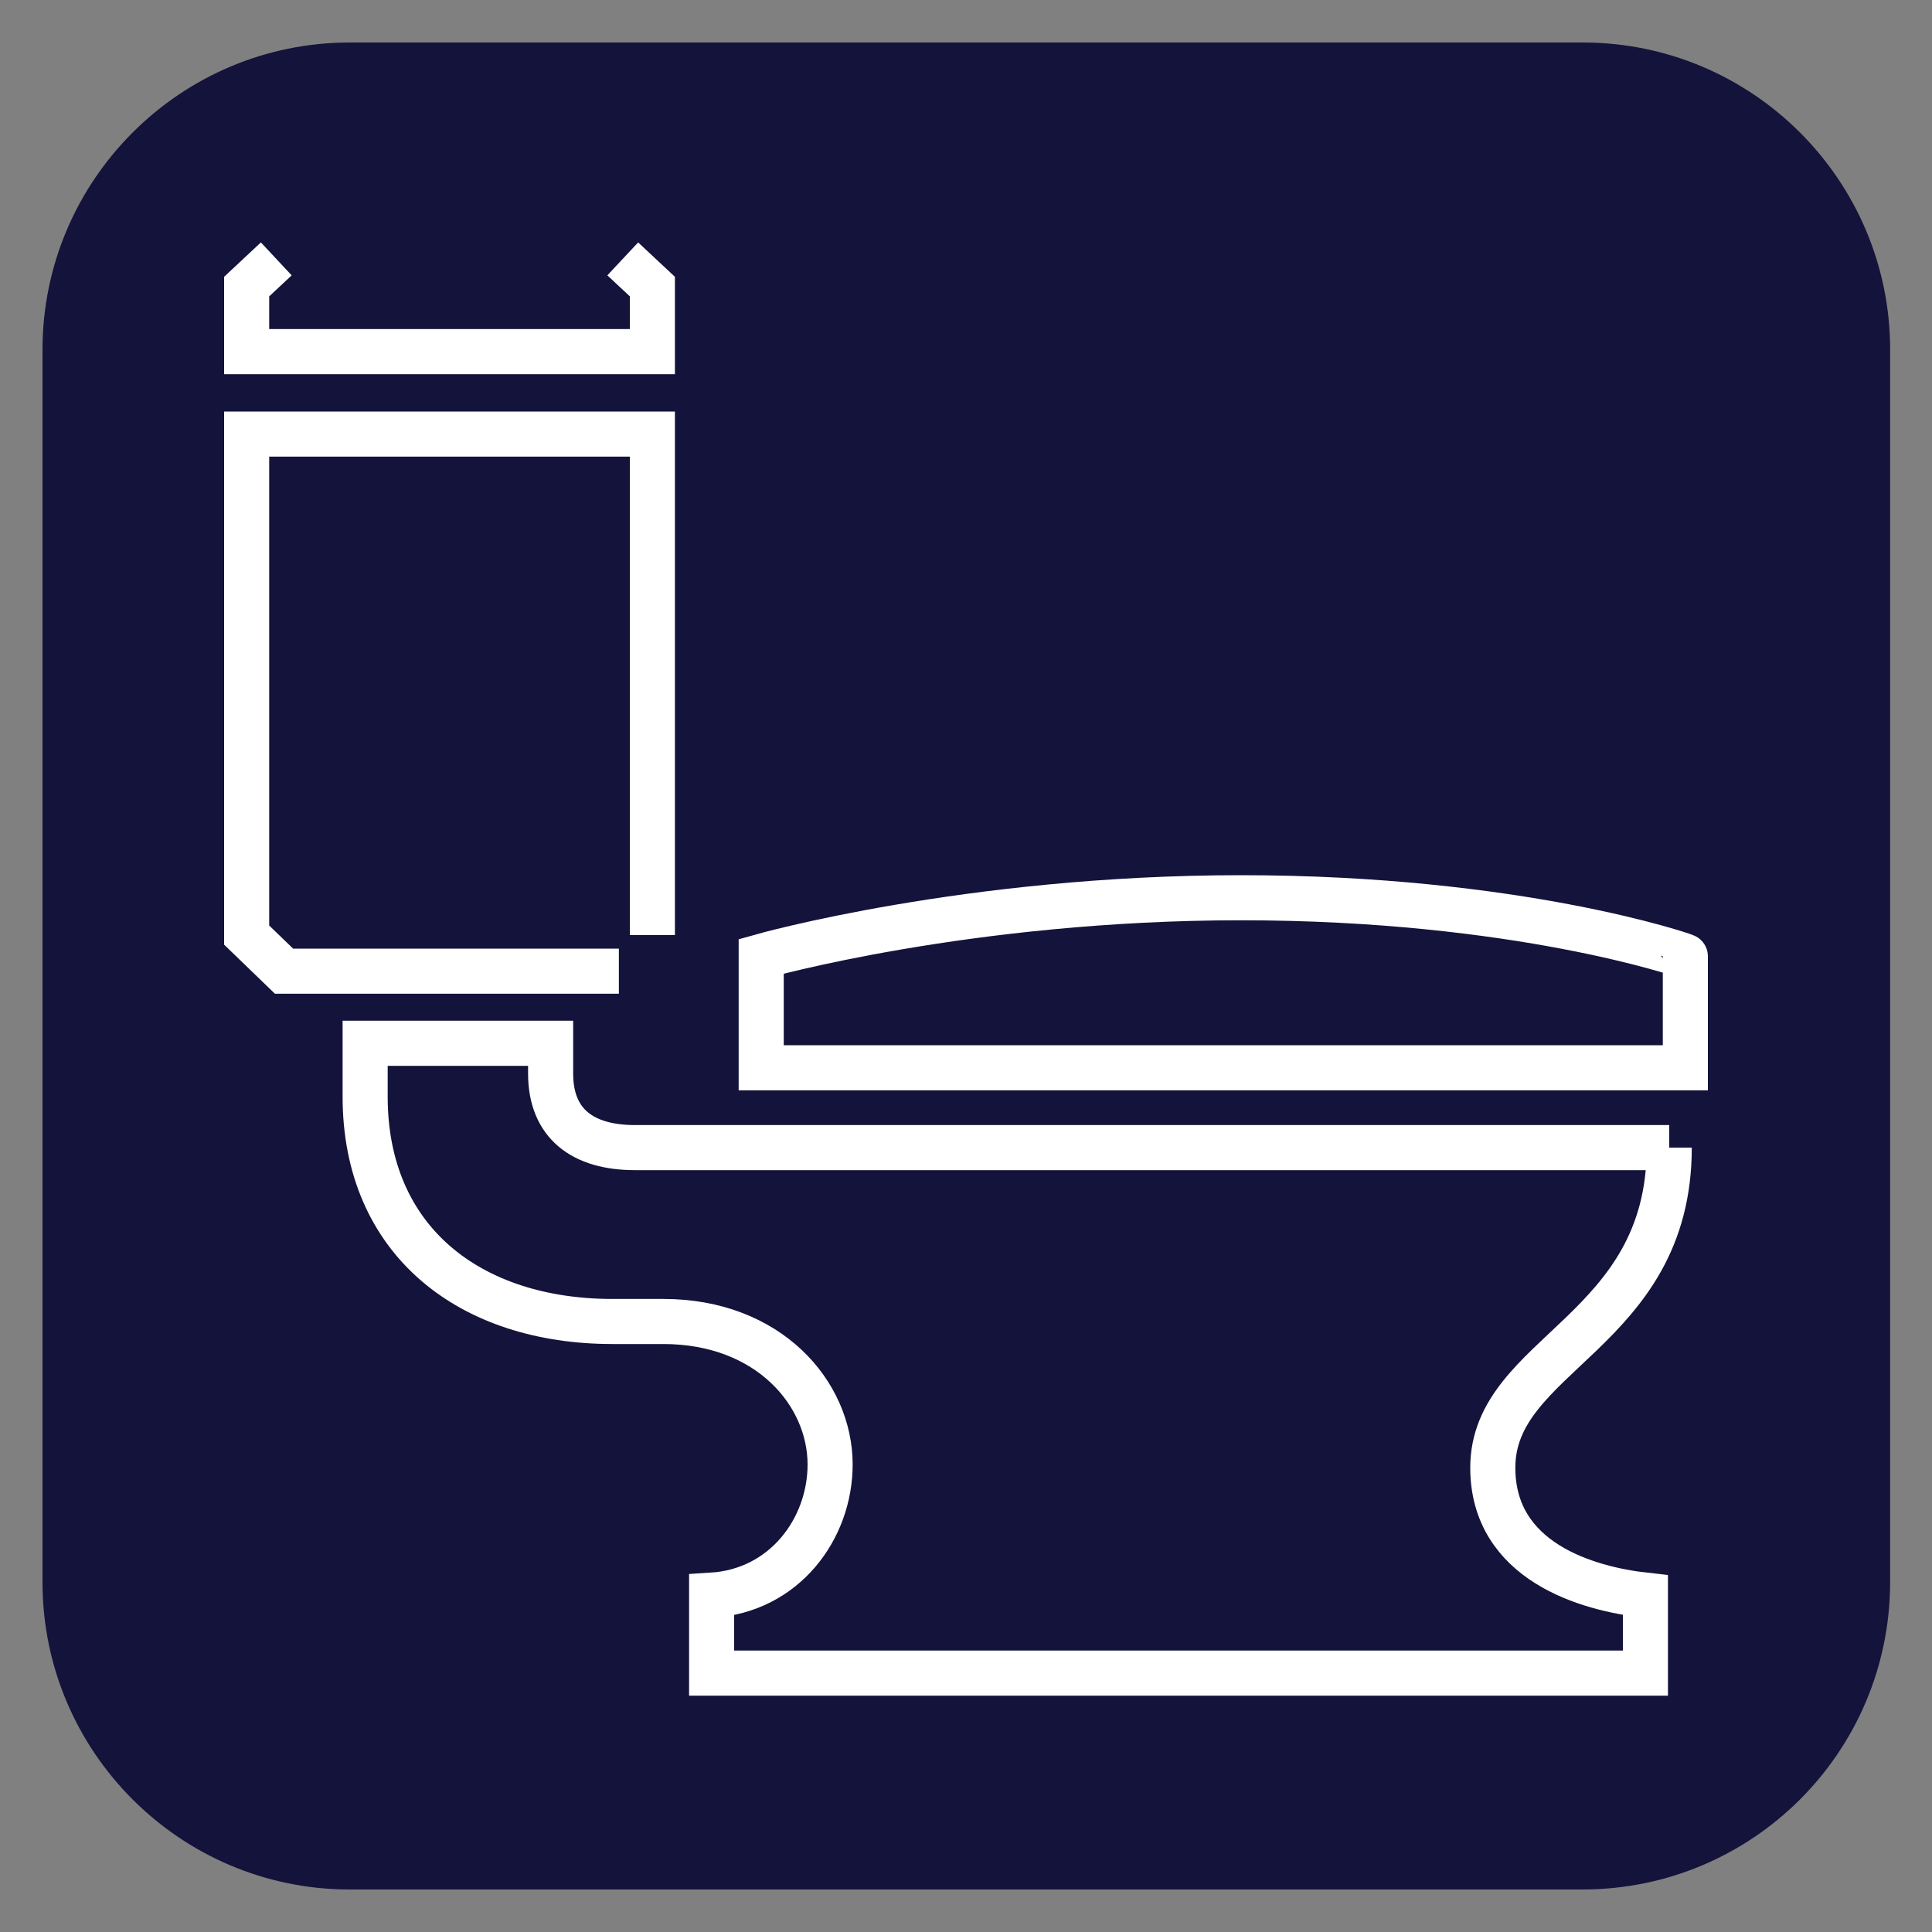
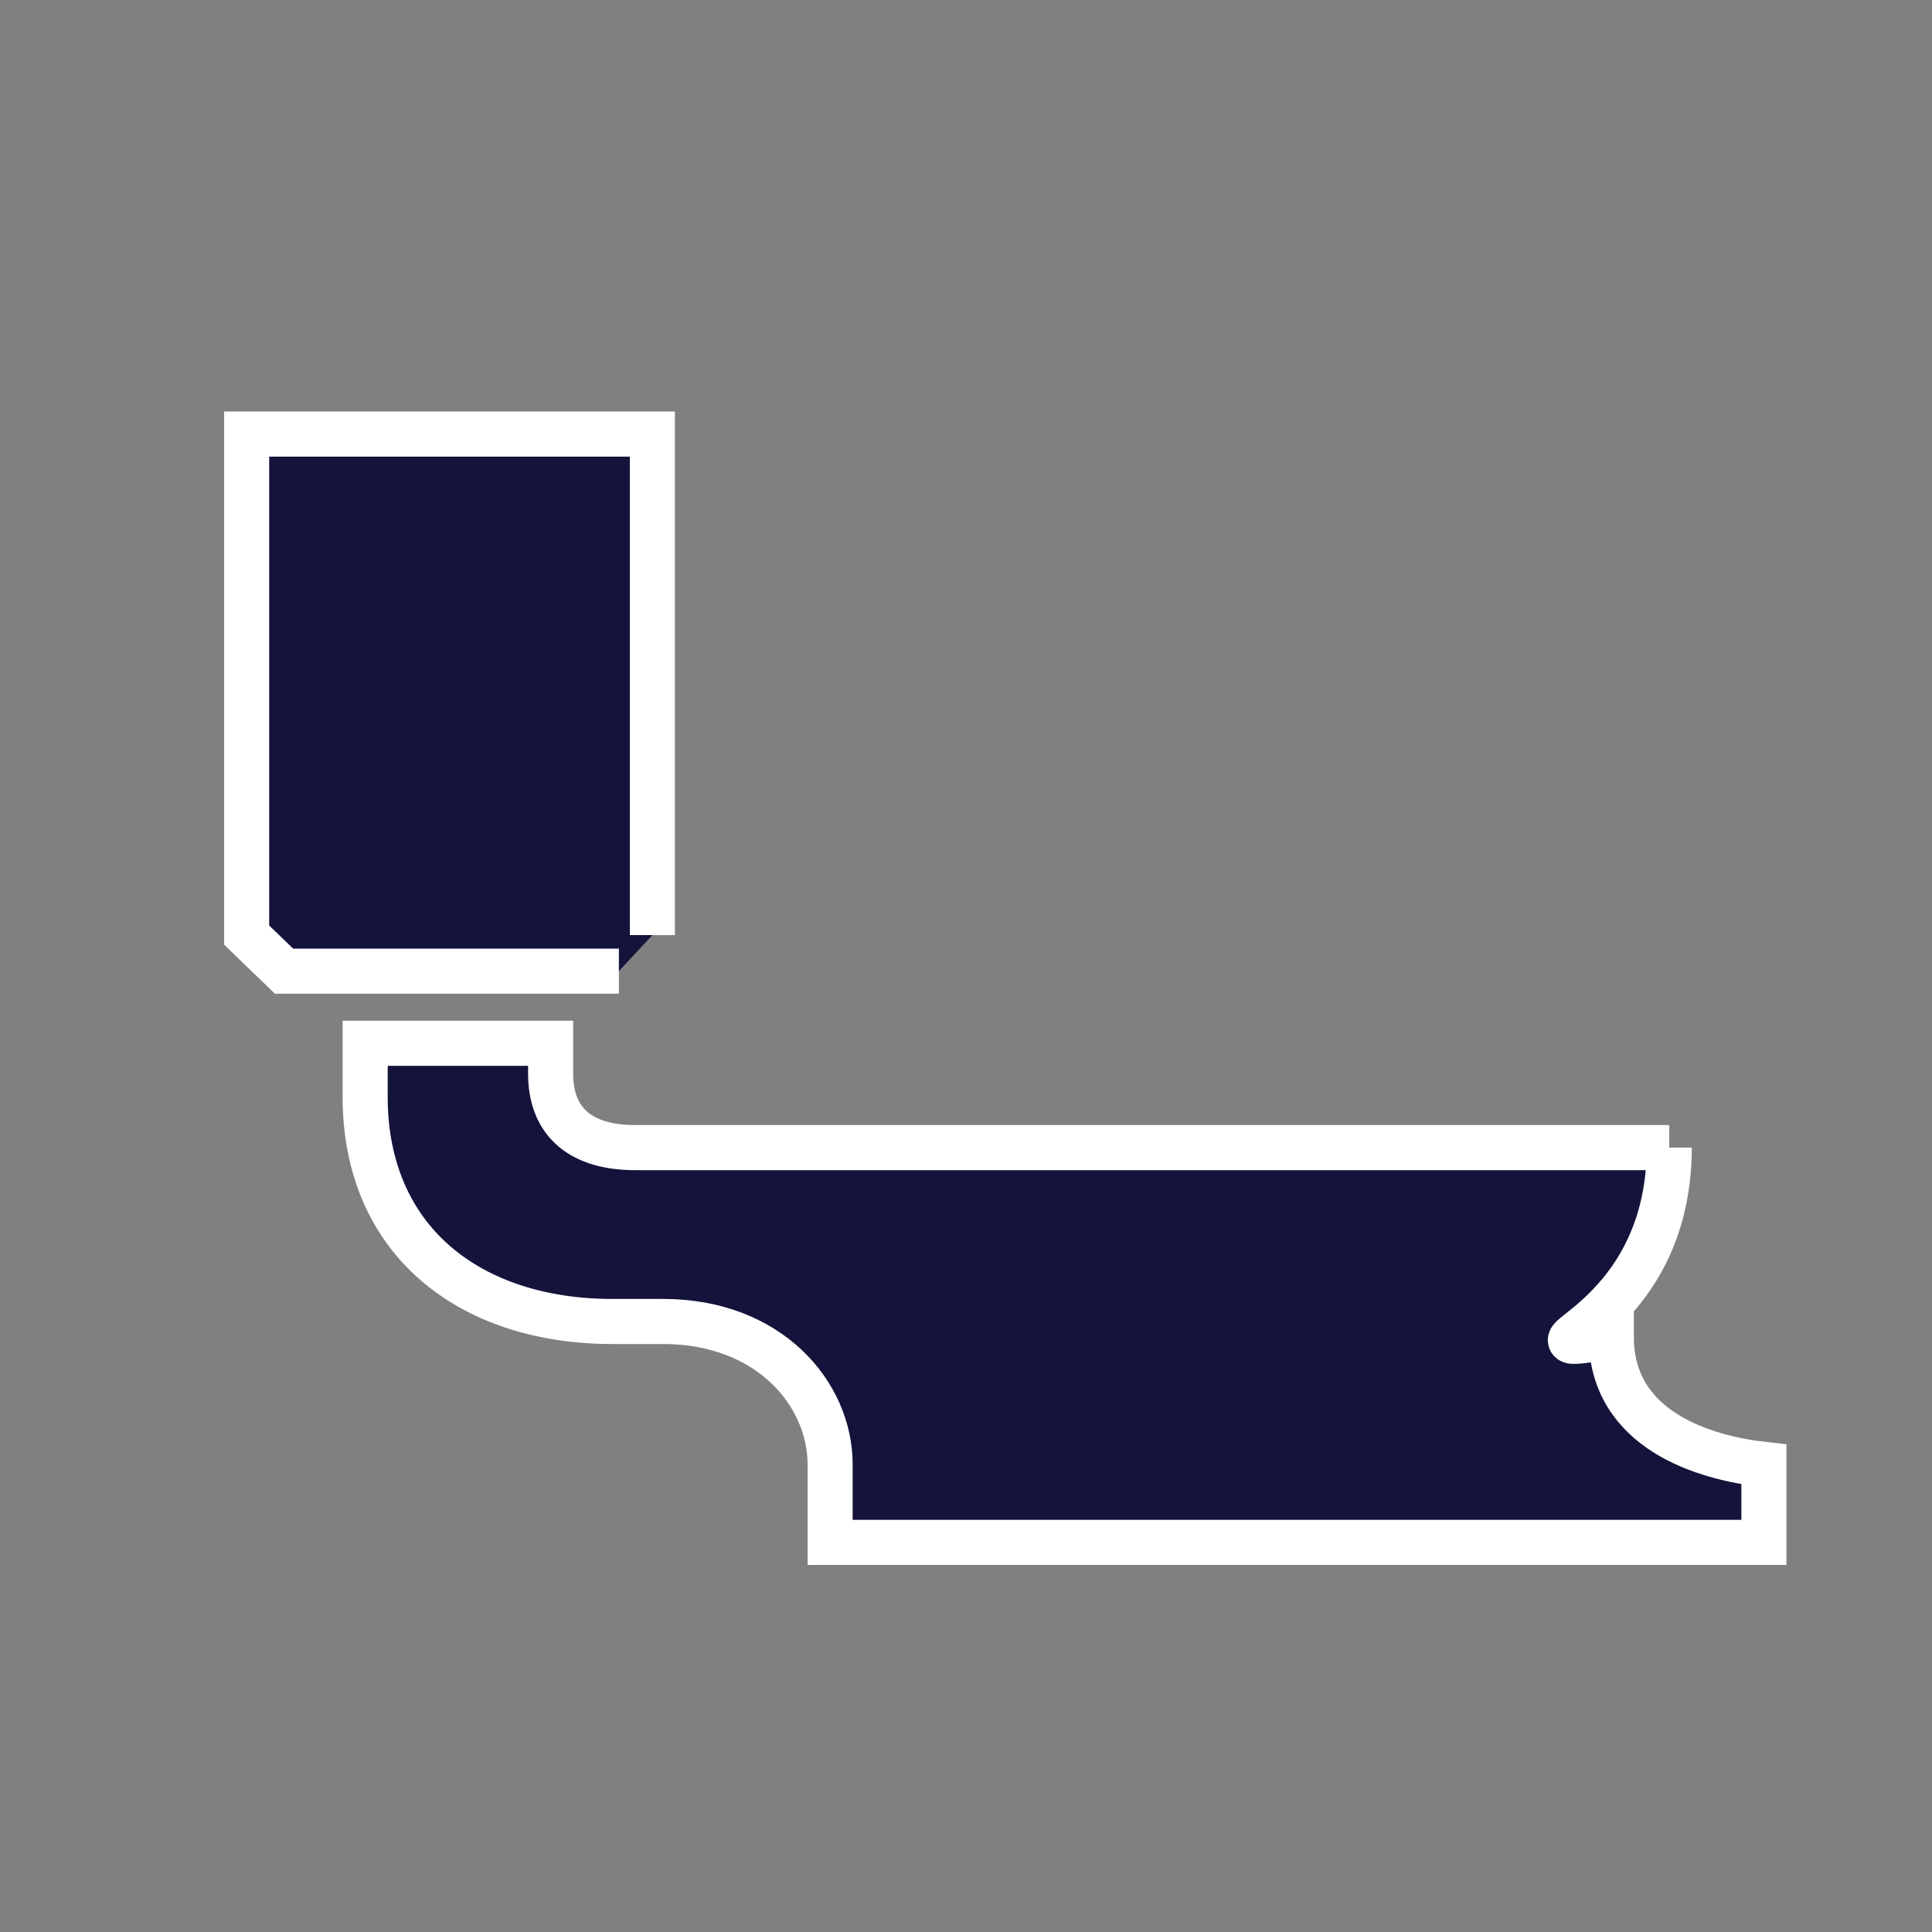
<svg xmlns="http://www.w3.org/2000/svg" version="1.1" id="Capa_1" x="0px" y="0px" viewBox="0 0 300 300" style="enable-background:new 0 0 300 300;" xml:space="preserve">
  <rect x="0" y="0" width="300" height="300" fill="#808080" stroke="none" />
  <style type="text/css">
	.st0{fill:#14133B;}
	.st1{fill:#14133B;stroke:#FFFFFF;stroke-width:7;stroke-miterlimit:10;}
	.st2{fill:#FFFFFF;}
</style>
-   <path class="st0" d="M245.7,293.4H54.3c-26.3,0-47.7-21.4-47.7-47.7V54.3c0-26.3,21.4-47.7,47.7-47.7h191.5  c26.3,0,47.7,21.4,47.7,47.7v191.5C293.4,272.1,272.1,293.4,245.7,293.4z" />
  <g>
-     <path class="st1" d="M259.2,178.2H98.6c-8.1,0-13.1-3.7-13.1-11.5v-4.7H56.7v8.3c0,22.4,16.3,34.9,38.4,34.9h7.9   c16.4,0,25.9,11.2,25.9,22.2c0,10-7.1,19.6-18.4,20.3v12.1h145v-12.1c-9-1-23.7-5.2-23.7-19.8C231.8,210.1,259.2,207,259.2,178.2" />
+     <path class="st1" d="M259.2,178.2H98.6c-8.1,0-13.1-3.7-13.1-11.5v-4.7H56.7v8.3c0,22.4,16.3,34.9,38.4,34.9h7.9   c16.4,0,25.9,11.2,25.9,22.2v12.1h145v-12.1c-9-1-23.7-5.2-23.7-19.8C231.8,210.1,259.2,207,259.2,178.2" />
    <polyline class="st1" points="101.3,145.2 101.3,67.4 38.3,67.4 38.3,145.2 44.1,150.8 96.1,150.8  " />
-     <path class="st1" d="M192.7,139.4c-42.4,0-74.5,9.1-74.5,9.1v17.3h143.5v-17.3C261.7,148.4,235.6,139.4,192.7,139.4" />
-     <polyline class="st1" points="42.9,40.2 38.3,44.5 38.3,54.6 101.3,54.6 101.3,44.5 96.7,40.2  " />
  </g>
</svg>